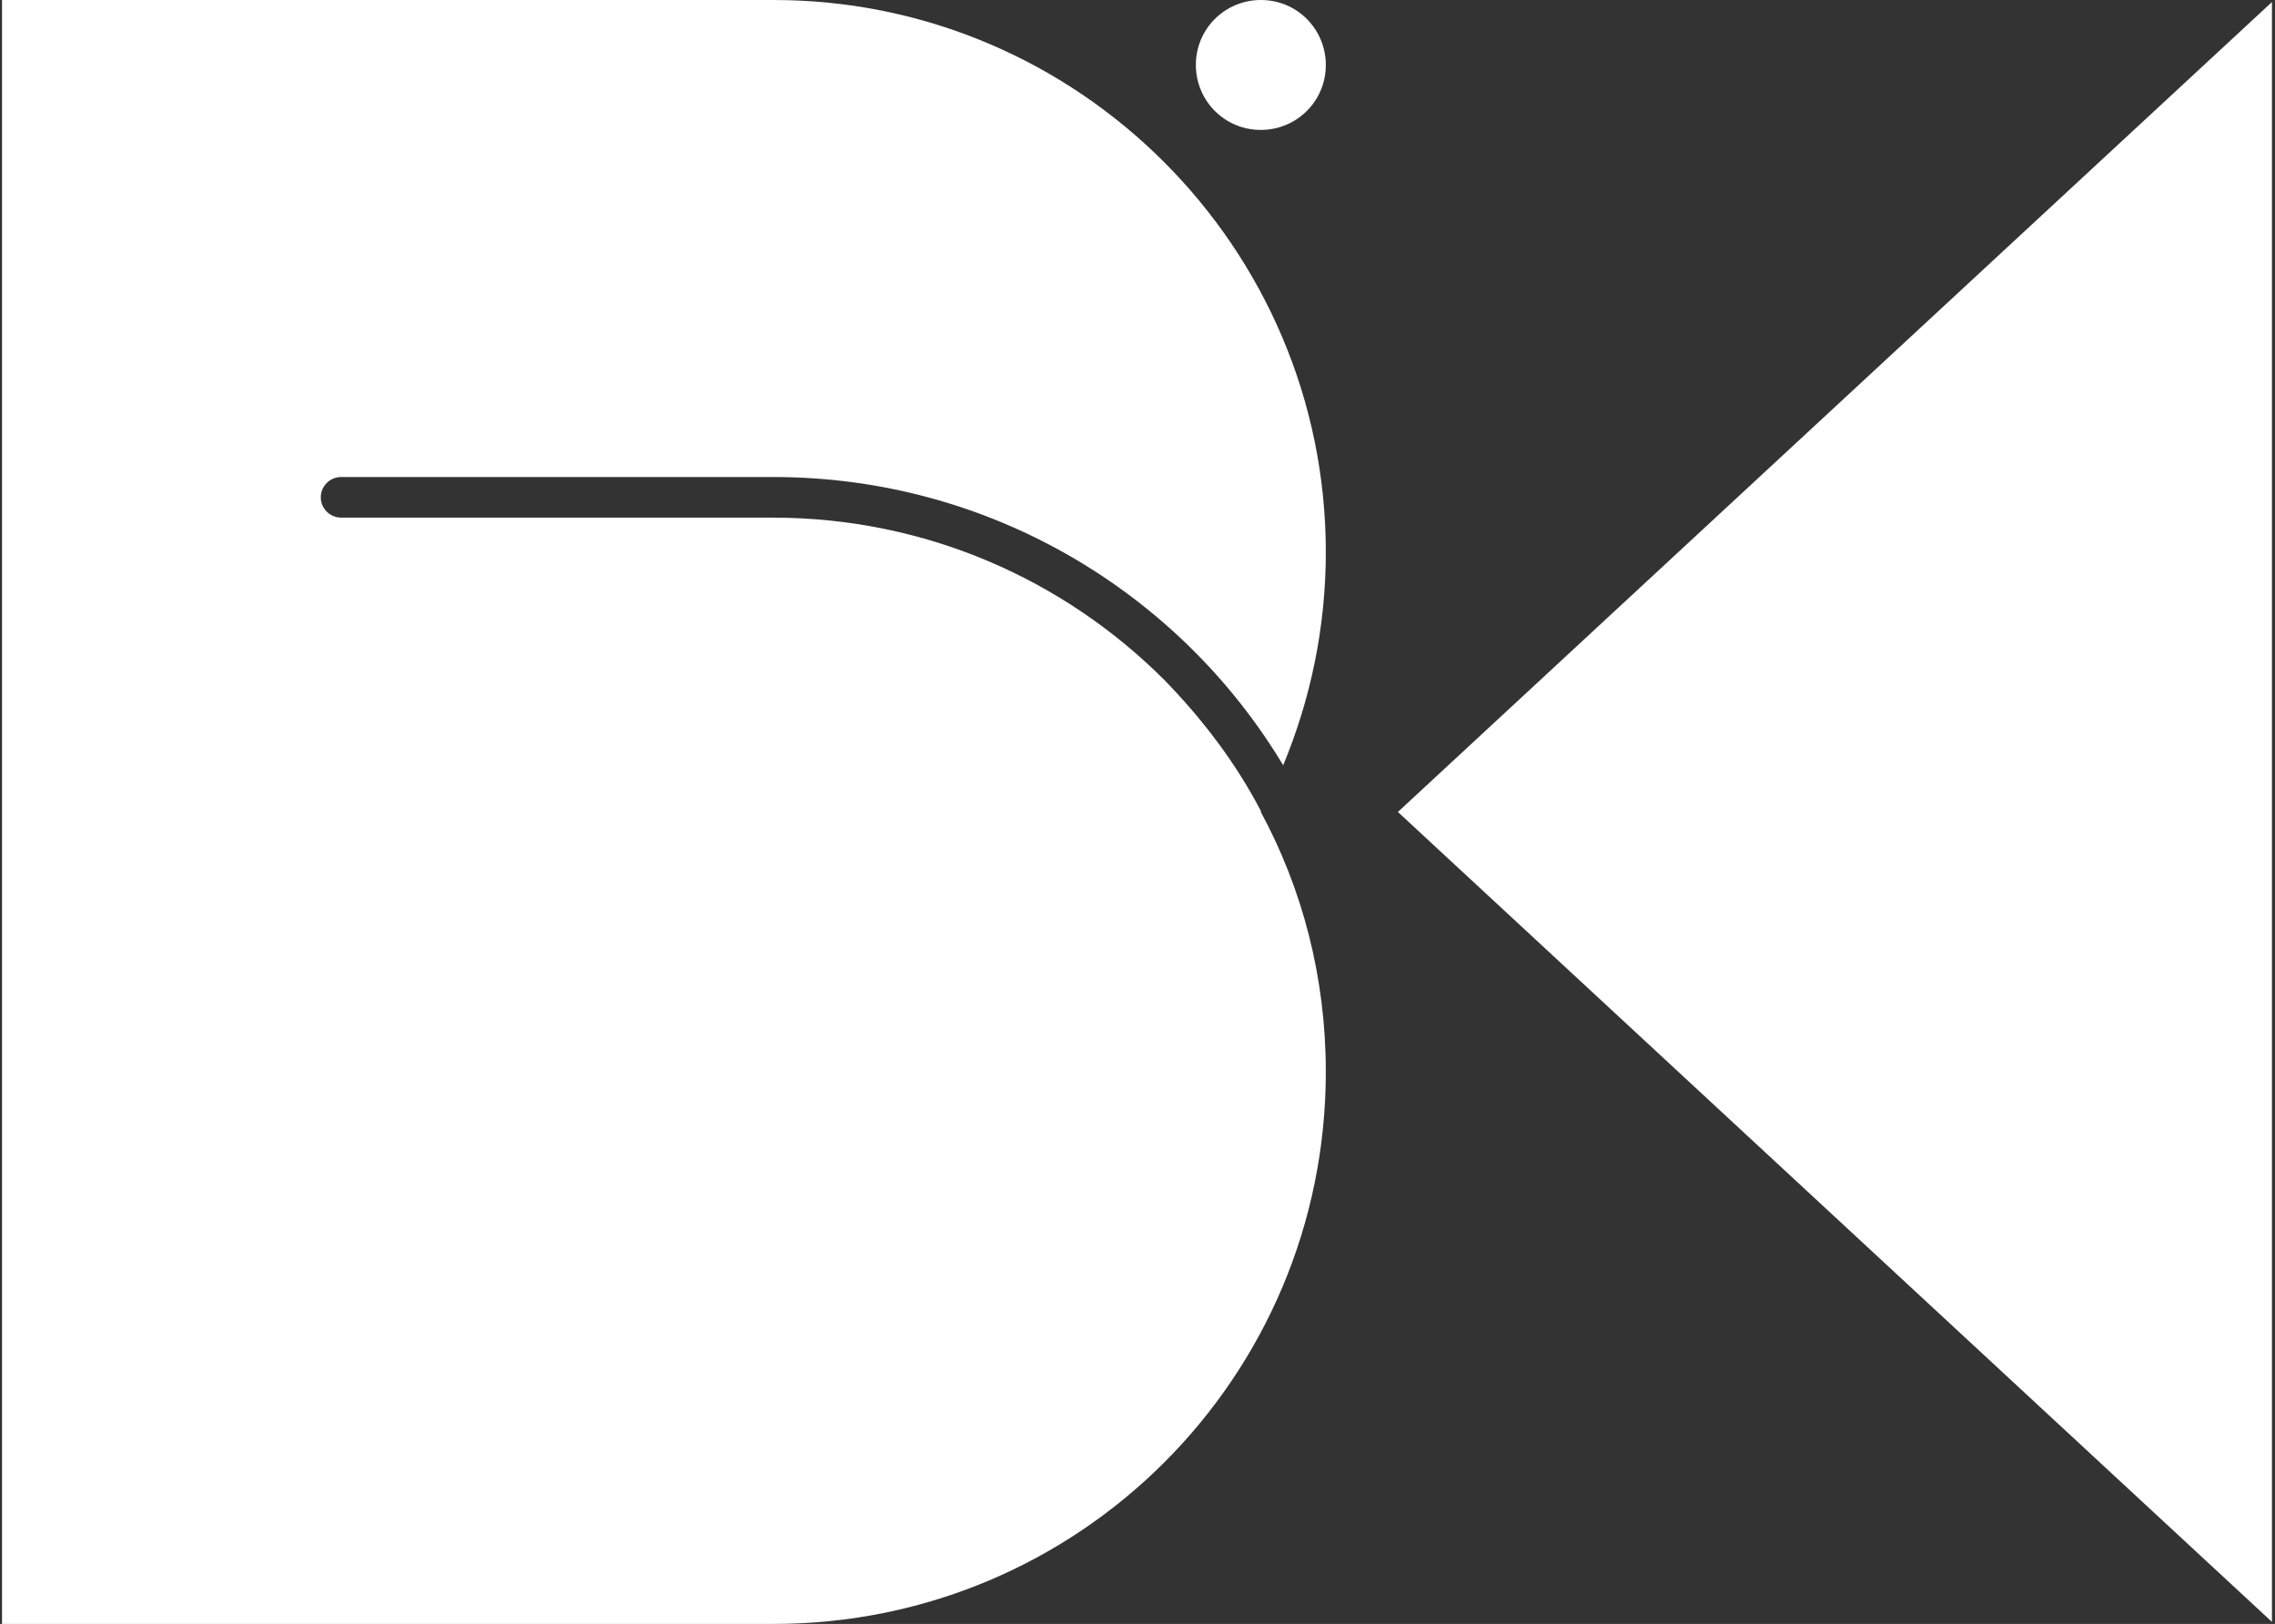
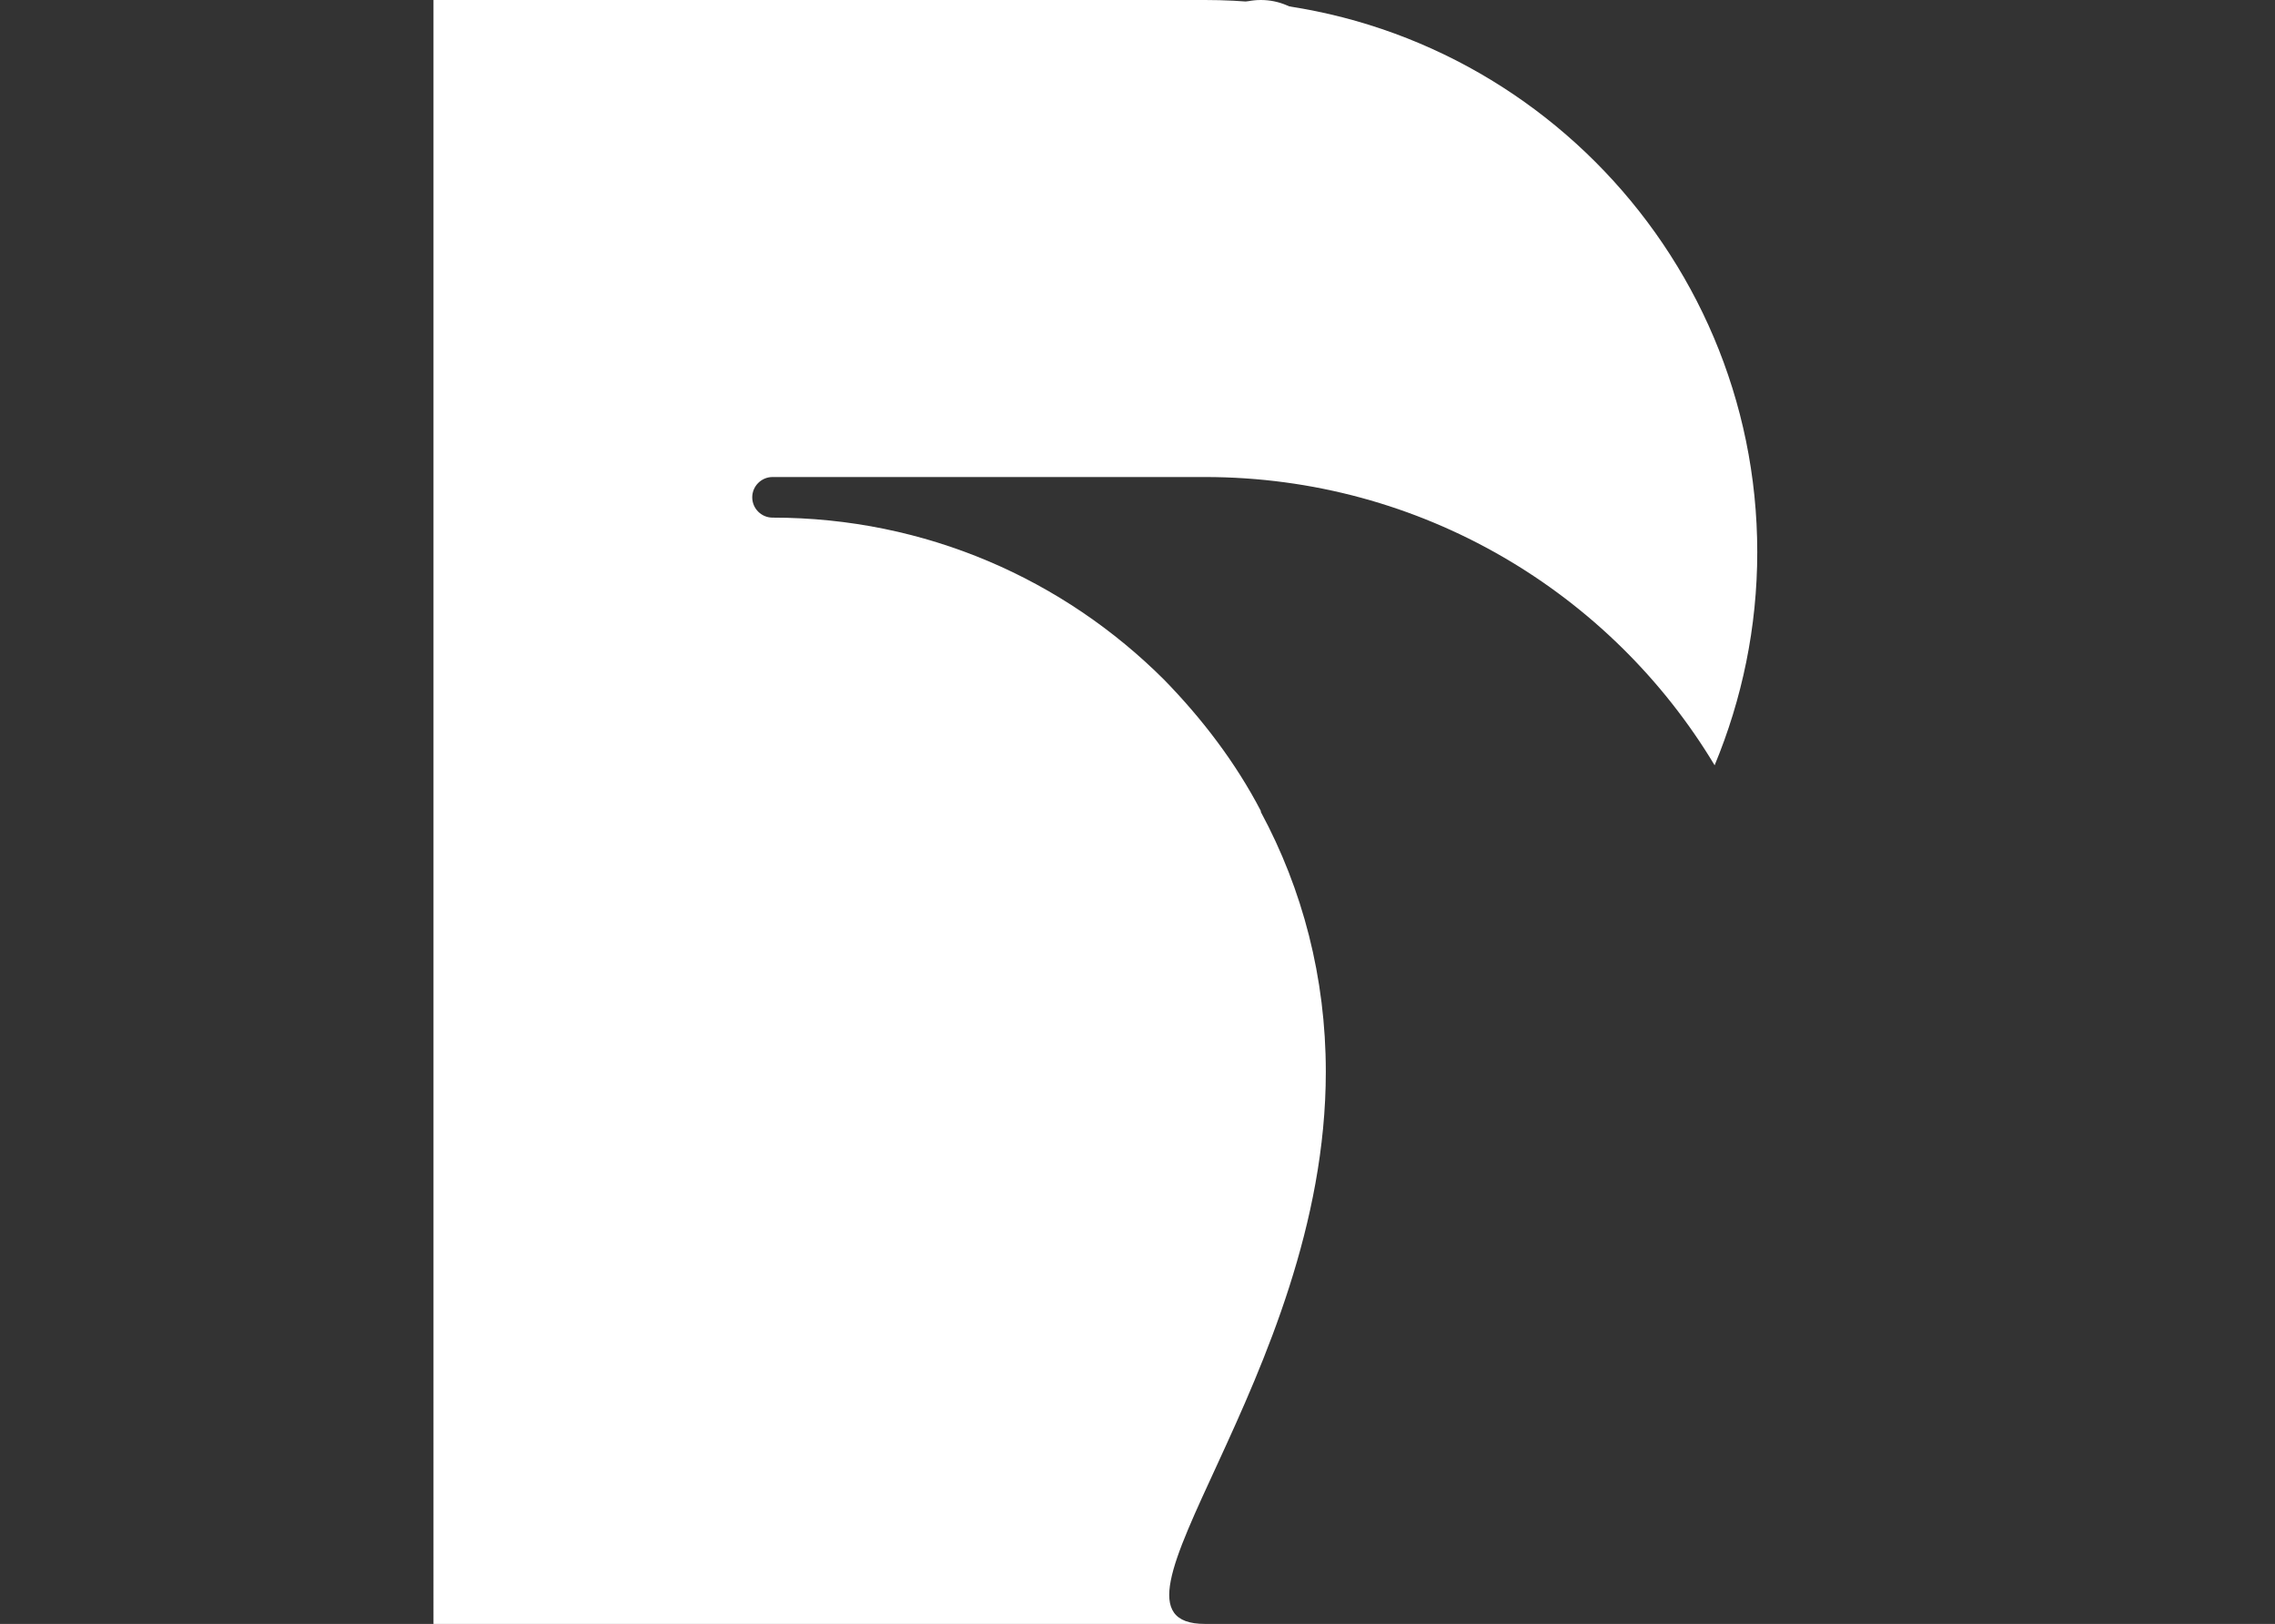
<svg xmlns="http://www.w3.org/2000/svg" version="1.1" id="Layer_1" x="0px" y="0px" viewBox="0 0 22.41 16" style="enable-background:new 0 0 22.41 16;" xml:space="preserve">
  <rect x="0" y="0" width="22.41" height="16" fill="#333333" stroke="none" />
  <style type="text/css">
	.st0{fill-rule:evenodd;clip-rule:evenodd;fill:#FFFFFF;}
</style>
  <g>
-     <polygon class="st0" points="22.38,15.98 13.77,8 22.38,0.02  " />
    <path class="st0" d="M13.06,0.64c0,0.36-0.29,0.64-0.64,0.64c-0.36,0-0.64-0.29-0.64-0.64c0-0.36,0.29-0.64,0.64-0.64   C12.78,0,13.06,0.29,13.06,0.64z" />
    <g>
-       <path class="st0" d="M13.06,10.56c0-0.93-0.23-1.8-0.64-2.56c0,0,0-0.01,0-0.01c-0.25-0.48-0.58-0.91-0.95-1.29    c-0.99-0.99-2.35-1.6-3.86-1.6H3.36c-0.11,0-0.2-0.09-0.2-0.2c0-0.11,0.09-0.2,0.2-0.2h4.26c2.13,0,4,1.14,5.02,2.84    c0.27-0.65,0.42-1.36,0.42-2.1c0-3-2.44-5.44-5.44-5.44h-7.6v5.12v5.76V16h7.6C10.63,16,13.06,13.57,13.06,10.56z" />
+       <path class="st0" d="M13.06,10.56c0-0.93-0.23-1.8-0.64-2.56c0,0,0-0.01,0-0.01c-0.25-0.48-0.58-0.91-0.95-1.29    c-0.99-0.99-2.35-1.6-3.86-1.6c-0.11,0-0.2-0.09-0.2-0.2c0-0.11,0.09-0.2,0.2-0.2h4.26c2.13,0,4,1.14,5.02,2.84    c0.27-0.65,0.42-1.36,0.42-2.1c0-3-2.44-5.44-5.44-5.44h-7.6v5.12v5.76V16h7.6C10.63,16,13.06,13.57,13.06,10.56z" />
    </g>
  </g>
</svg>